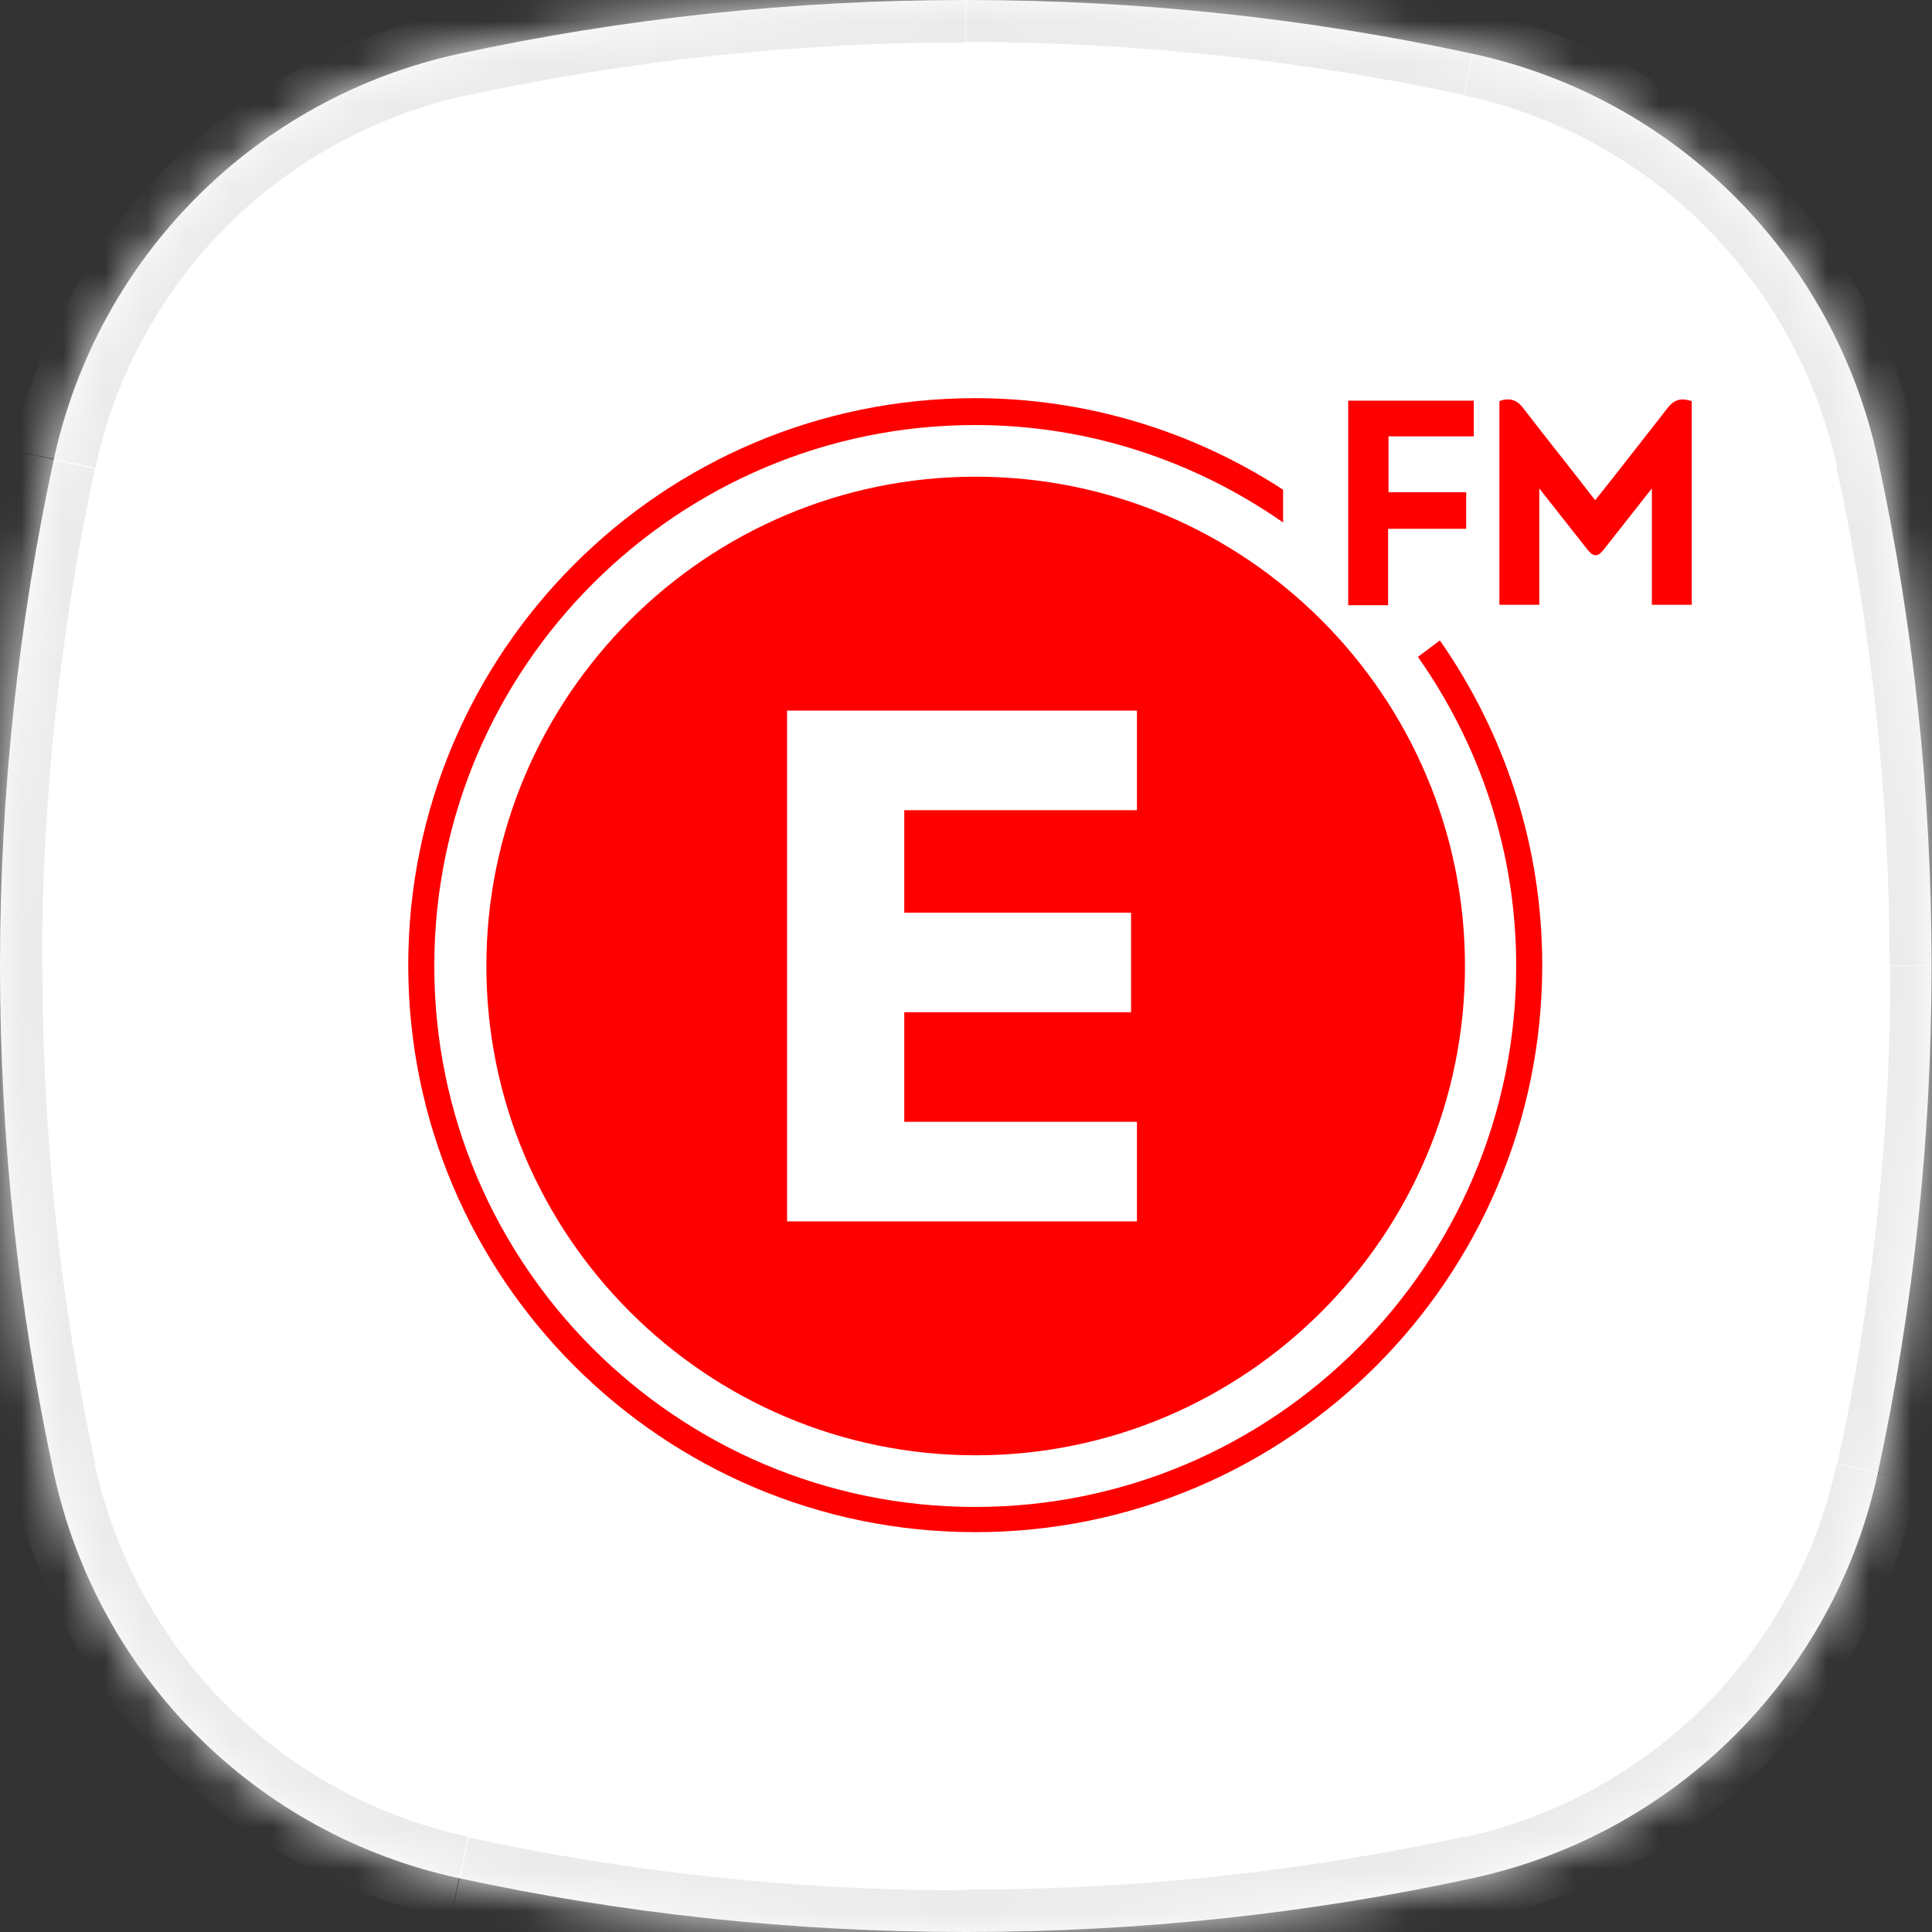
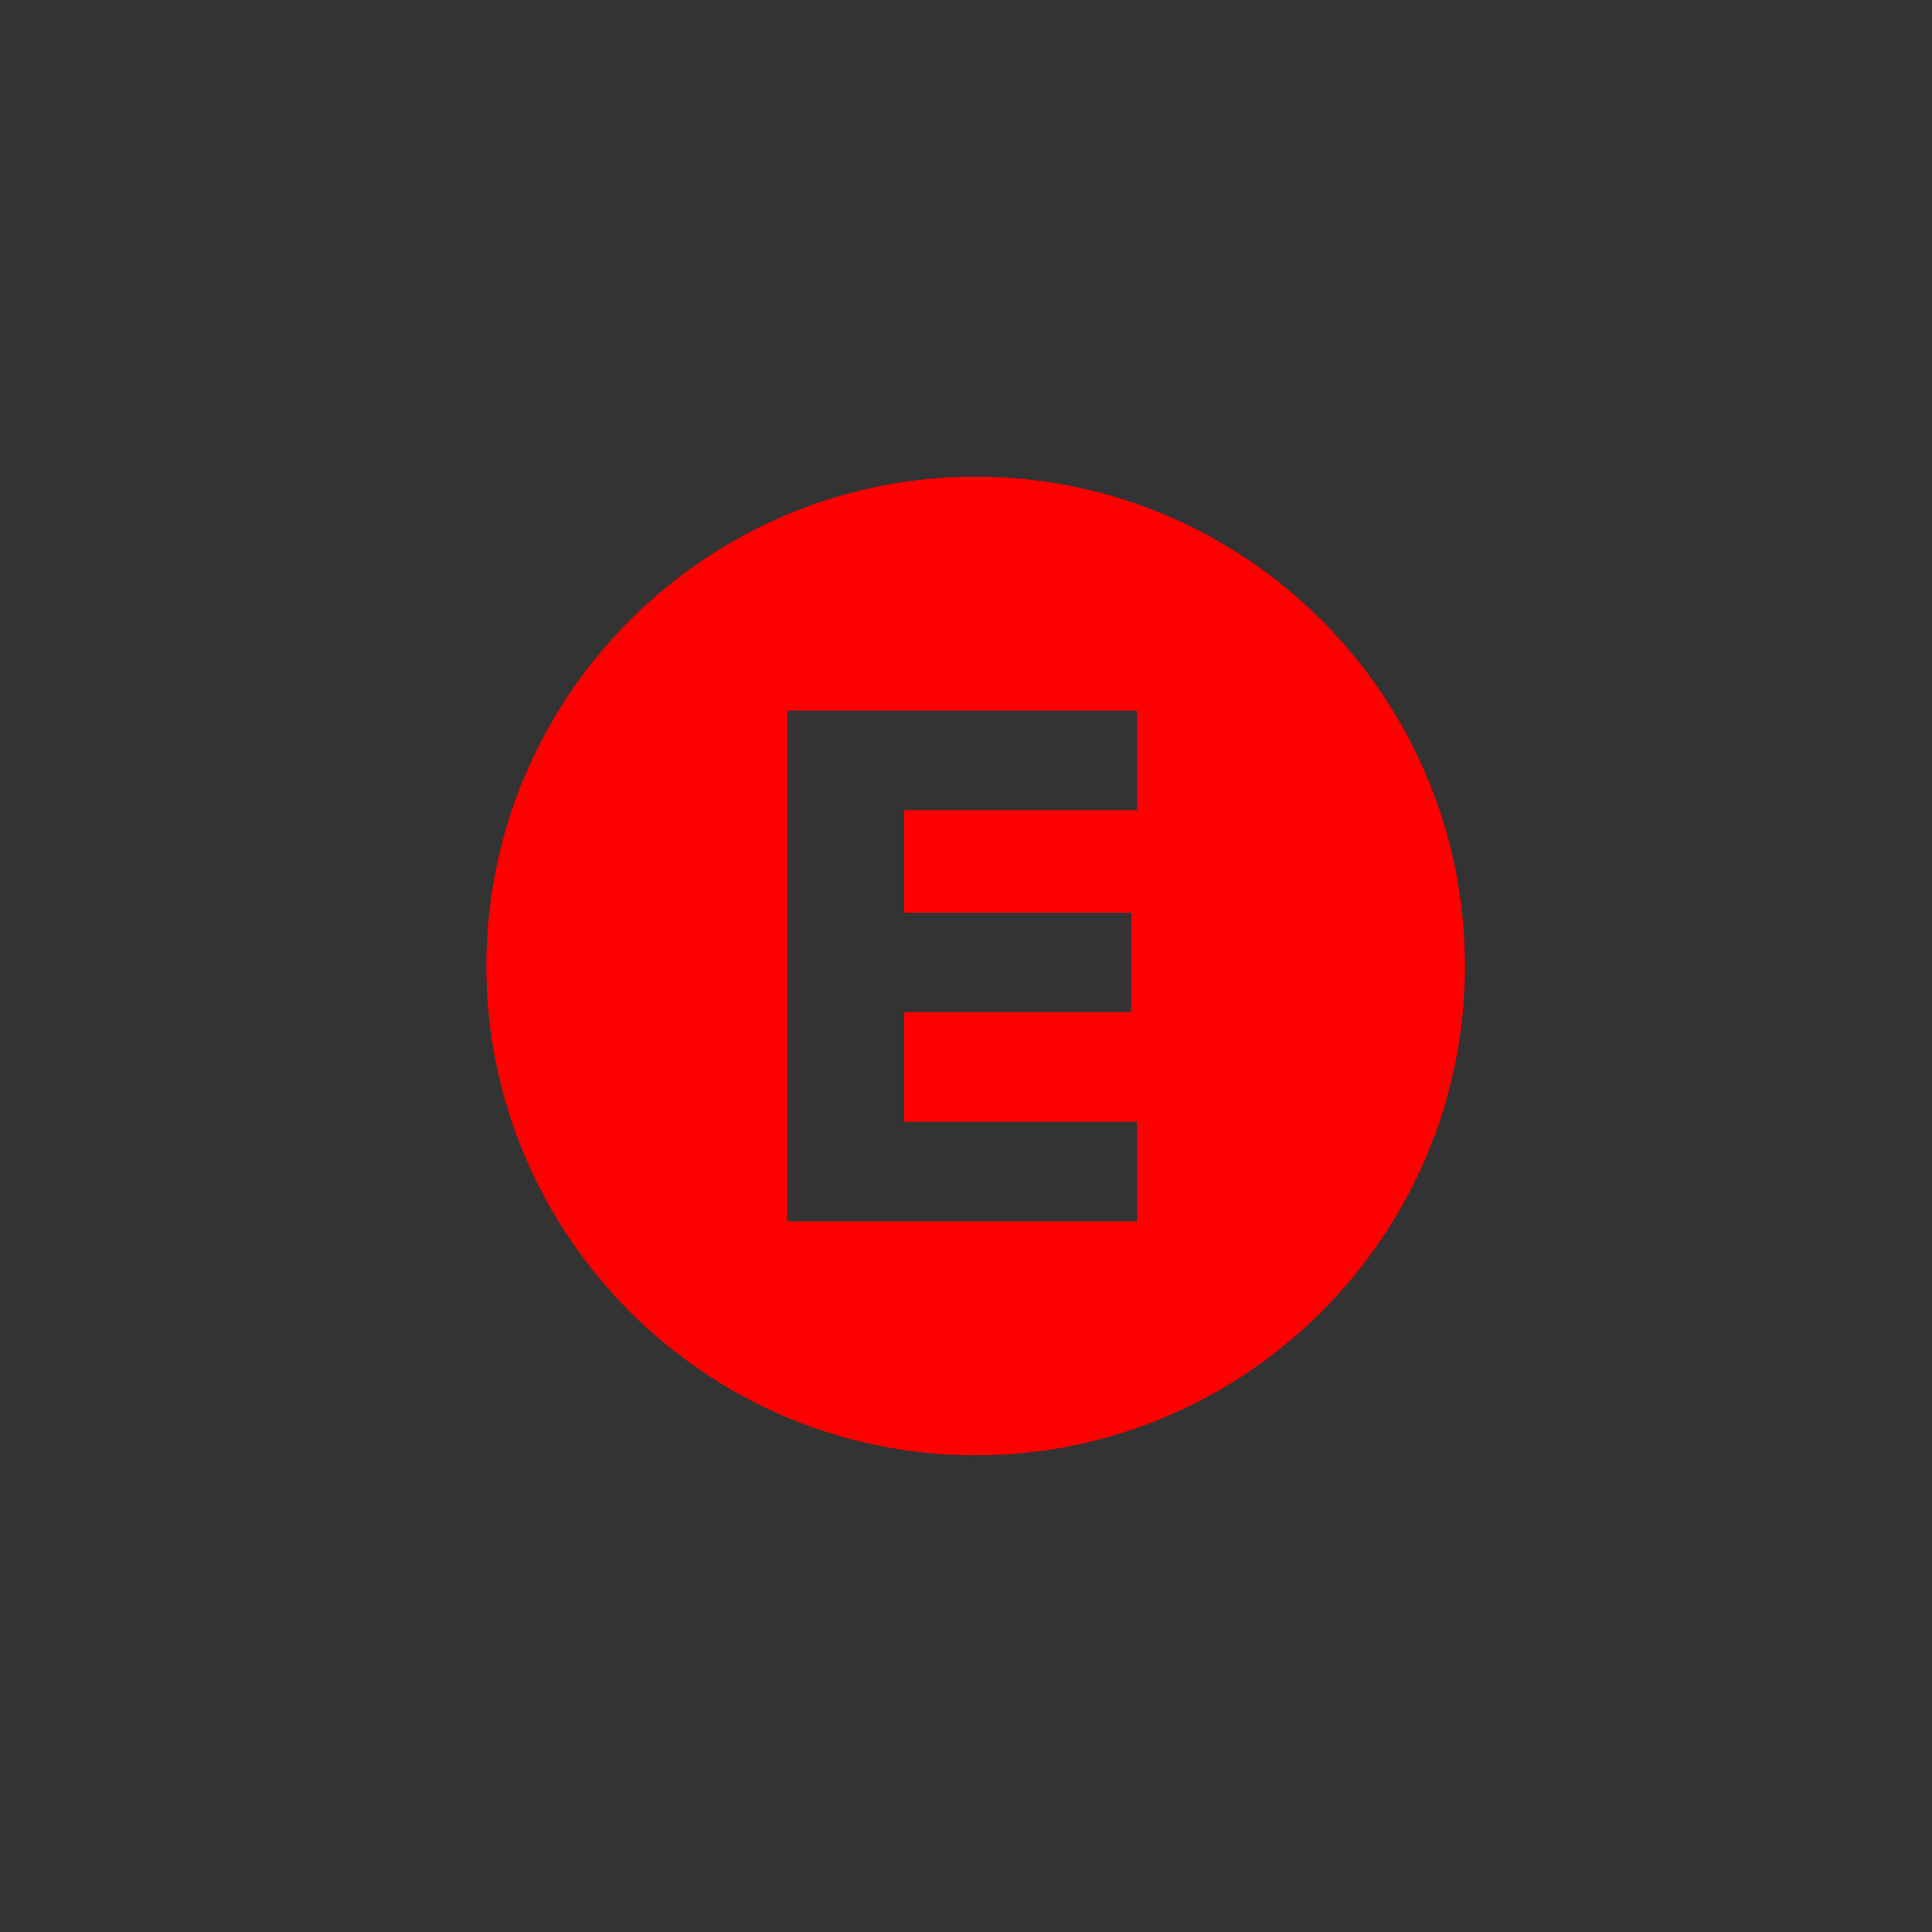
<svg xmlns="http://www.w3.org/2000/svg" id="Layer_1" data-name="Layer 1" viewBox="0 0 46 46">
  <rect x="0" y="0" width="46" height="46" fill="#333333" stroke="none" />
  <defs>
    <style> .cls-1 { mask: url(#mask); } .cls-2 { fill: #fff; fill-rule: evenodd; } .cls-3 { fill: #ebebeb; } .cls-4 { fill: red; } </style>
    <mask id="mask" x="-1" y="-1" width="48" height="48" maskUnits="userSpaceOnUse">
      <g id="path-1-inside-1_4149_13456" data-name="path-1-inside-1 4149 13456">
-         <path class="cls-2" d="M35.06,44.72c4.84-1.05,8.61-4.82,9.65-9.65.84-3.89,1.28-7.92,1.28-12.07s-.44-8.18-1.28-12.07c-1.05-4.84-4.82-8.61-9.65-9.65C31.18.44,27.14,0,23,0s-8.18.44-12.07,1.28C6.1,2.33,2.33,6.1,1.28,10.94c-.84,3.89-1.28,7.92-1.28,12.06s.44,8.18,1.28,12.07c1.05,4.84,4.82,8.61,9.65,9.65,3.89.84,7.93,1.28,12.07,1.28s8.18-.44,12.06-1.28Z" />
-       </g>
+         </g>
    </mask>
  </defs>
-   <path class="cls-2" d="M35.06,44.72c4.84-1.05,8.61-4.82,9.65-9.65.84-3.89,1.28-7.92,1.28-12.07s-.44-8.18-1.28-12.07c-1.05-4.84-4.82-8.61-9.65-9.65C31.18.44,27.14,0,23,0s-8.18.44-12.07,1.28C6.1,2.33,2.33,6.1,1.28,10.94c-.84,3.89-1.28,7.92-1.28,12.06s.44,8.18,1.28,12.07c1.05,4.84,4.82,8.61,9.65,9.65,3.89.84,7.93,1.28,12.07,1.28s8.18-.44,12.06-1.28Z" />
  <g class="cls-1">
-     <path class="cls-3" d="M44.72,35.07l.98.21h0l-.98-.21ZM44.72,10.94l.98-.21h0s-.98.21-.98.21ZM35.07,1.28l.21-.98h0s-.21.98-.21.98ZM10.94,1.28l-.21-.98h0s.21.98.21.98ZM1.28,10.94l.98.21h0l-.98-.21ZM1.28,35.06l-.98.21h0s.98-.21.98-.21ZM10.94,44.72l.21-.98h0l-.21.98ZM35.06,44.72l.21.98c5.22-1.13,9.29-5.2,10.42-10.42l-.98-.21-.98-.21c-.96,4.45-4.43,7.92-8.89,8.89l.21.98ZM44.72,35.07l.98.21c.86-3.96,1.31-8.06,1.31-12.28h-2c0,4.07-.43,8.03-1.26,11.85l.98.21ZM46,23h1c0-4.21-.45-8.32-1.31-12.28l-.98.21-.98.21c.83,3.82,1.26,7.79,1.26,11.85h1ZM44.72,10.94l.98-.21c-1.13-5.22-5.2-9.29-10.42-10.42l-.21.98-.21.98c4.45.96,7.92,4.43,8.89,8.89l.98-.21ZM35.07,1.28l.21-.98c-3.96-.86-8.07-1.31-12.28-1.31V1c4.07,0,8.03.44,11.85,1.26l.21-.98ZM23,0V-1c-4.21,0-8.32.45-12.28,1.31l.21.98.21.98c3.82-.83,7.79-1.26,11.85-1.26V0ZM10.94,1.28l-.21-.98C5.5,1.43,1.43,5.5.31,10.72l.98.21.98.21C3.22,6.69,6.69,3.22,11.15,2.26l-.21-.98ZM1.28,10.94l-.98-.21c-.86,3.96-1.31,8.06-1.31,12.28H1c0-4.07.44-8.03,1.26-11.85l-.98-.21ZM0,23h-1c0,4.21.45,8.32,1.31,12.28l.98-.21.98-.21c-.83-3.82-1.26-7.79-1.26-11.85H0ZM1.28,35.06l-.98.21c1.13,5.22,5.2,9.29,10.42,10.42l.21-.98.21-.98c-4.45-.96-7.92-4.43-8.89-8.89l-.98.21ZM10.94,44.72l-.21.98c3.96.86,8.07,1.31,12.28,1.31v-2c-4.07,0-8.03-.43-11.85-1.26l-.21.98ZM23,46v1c4.21,0,8.32-.45,12.28-1.31l-.21-.98-.21-.98c-3.82.83-7.78,1.26-11.85,1.26v1Z" />
-   </g>
+     </g>
  <g>
-     <path class="cls-4" d="M34.28,15.25l-.52.39c1.47,2.09,2.34,4.62,2.34,7.36,0,7.1-5.77,12.88-12.88,12.88s-12.88-5.77-12.88-12.88,5.78-12.88,12.88-12.88c2.73,0,5.25.87,7.33,2.32v-.78c-2.18-1.42-4.73-2.18-7.33-2.18-7.46,0-13.5,6.05-13.5,13.5s6.05,13.5,13.5,13.5,13.5-6.05,13.5-13.5c0-2.88-.91-5.55-2.45-7.75Z" />
    <path class="cls-4" d="M23.23,11.35c-6.42,0-11.65,5.23-11.65,11.65s5.23,11.65,11.65,11.65,11.65-5.23,11.65-11.65-5.22-11.65-11.65-11.65ZM27.07,19.29h-5.54v2.44h5.4v2.37h-5.4v2.61h5.54v2.37h-8.33v-12.16h8.33s0,2.37,0,2.37Z" />
-     <path class="cls-4" d="M35.09,10.39v-.85h-2.99v4.87h.95v-1.82h1.86v-.87h-1.85v-1.33h2.04ZM40.21,9.53c-.05-.01-.1-.02-.15-.02-.18,0-.29.12-.36.21-.43.55-.86,1.1-1.29,1.65l-.43.54-.42-.54c-.43-.55-.86-1.09-1.29-1.65-.07-.09-.18-.21-.36-.21-.05,0-.09,0-.15.02l-.06.02v4.85h.95v-2.77l1.15,1.46c.05.06.11.13.19.13s.14-.07.19-.13l1.15-1.46v2.77h.95v-4.85l-.07-.02Z" />
  </g>
</svg>